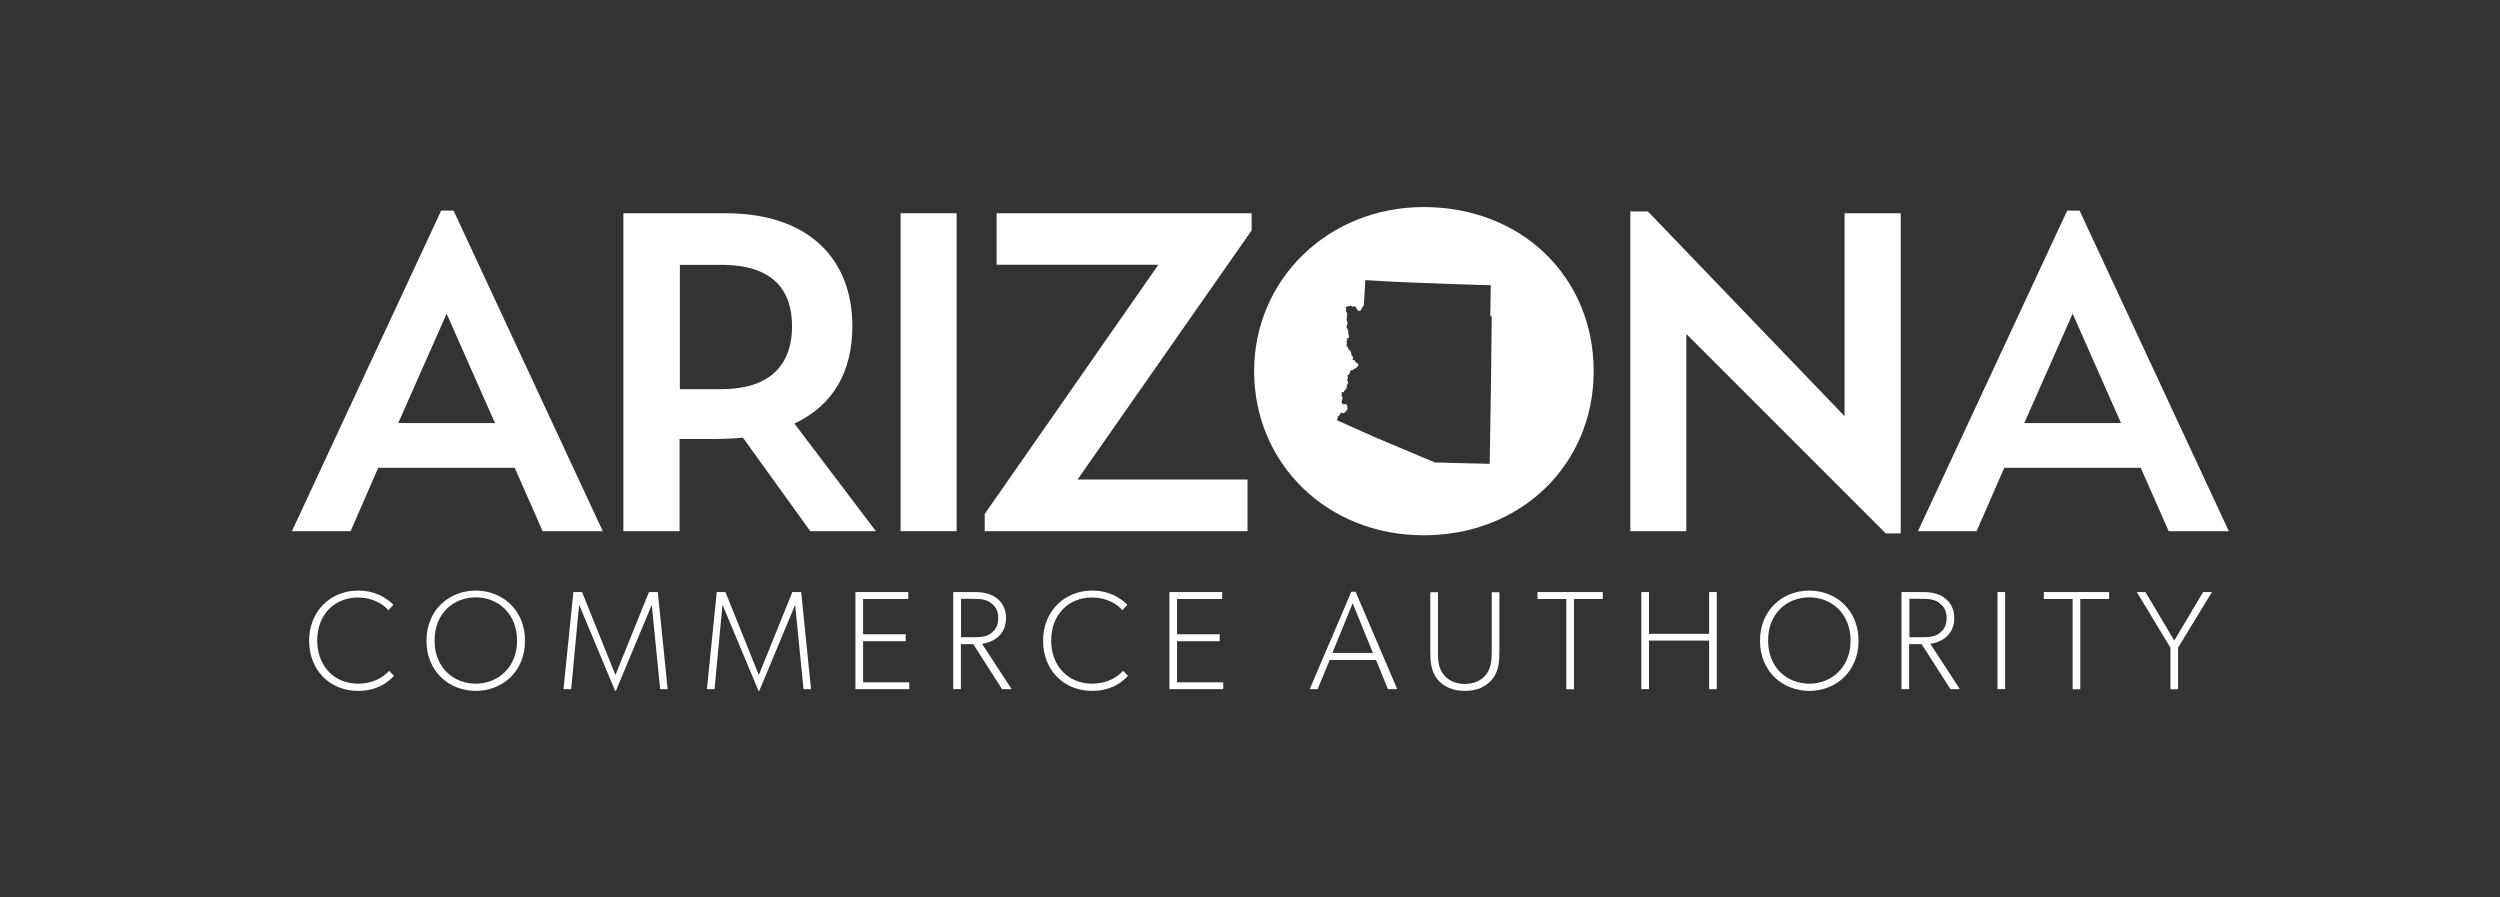
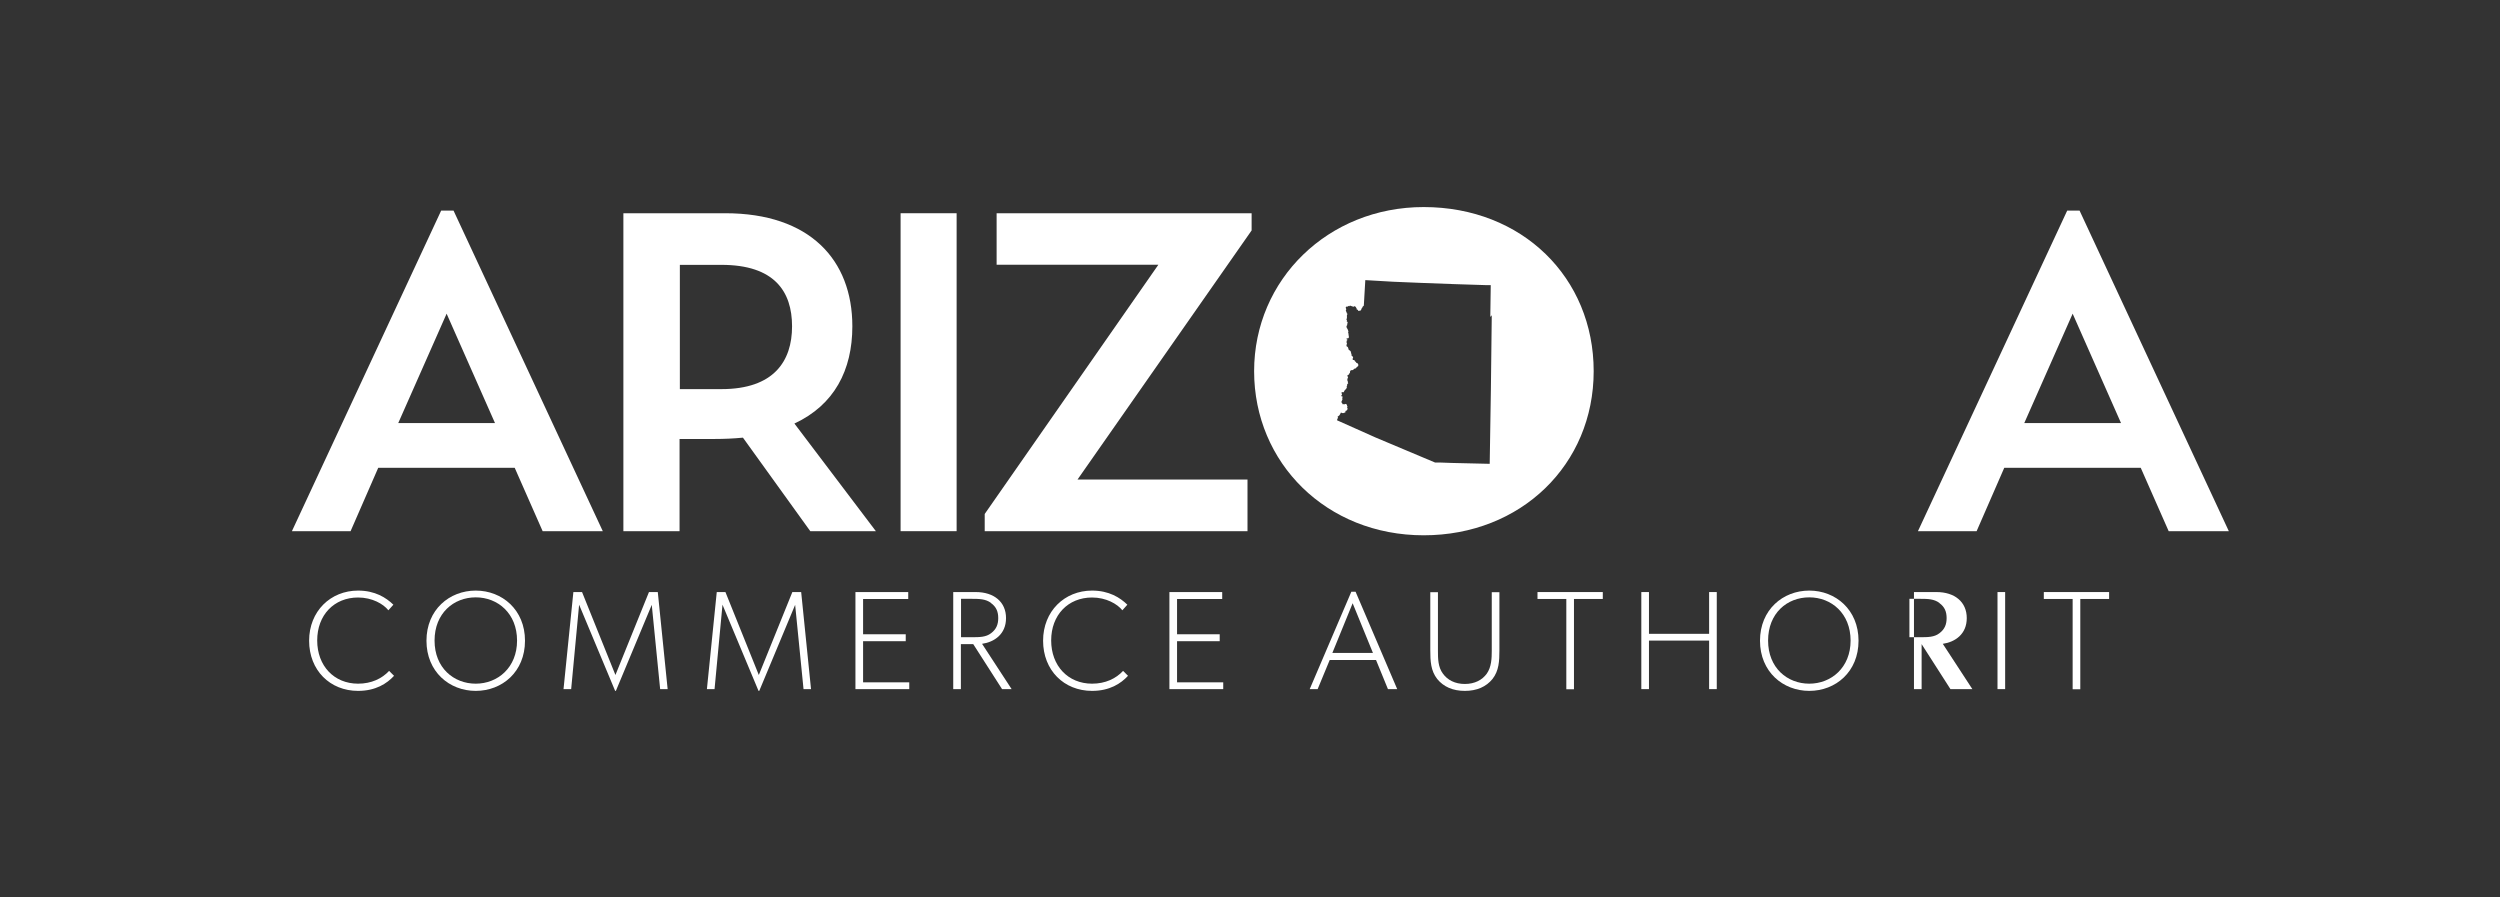
<svg xmlns="http://www.w3.org/2000/svg" id="Layer_1" data-name="Layer 1" viewBox="0 0 170 61">
  <rect x="0" y="0" width="170" height="61" fill="#333333" stroke="none" />
  <defs>
    <style>
      .cls-1 {
        fill: #fff;
        stroke-width: 0px;
      }
    </style>
  </defs>
  <g>
    <path class="cls-1" d="m30.37,21.33l3.29,7.44h-6.58s3.29-7.44,3.29-7.44Zm-.37-7.01l-10.15,21.8h3.99l1.88-4.31h9.28l1.9,4.31h4.09l-10.15-21.8h-.86,0Z" />
    <path class="cls-1" d="m46.23,18v8.46h2.83c3.56,0,4.8-1.9,4.8-4.27s-1.2-4.18-4.8-4.18c0,0-2.83,0-2.83,0Zm-3.82-3.5h6.91c5.75,0,8.64,3.17,8.64,7.69,0,2.98-1.23,5.35-3.94,6.61l5.54,7.32h-4.46l-4.58-6.36c-.62.06-1.26.09-1.94.09h-2.37v6.27h-3.82V14.5h0Z" />
    <rect class="cls-1" x="61.24" y="14.5" width="3.81" height="21.62" />
    <polygon class="cls-1" points="85.11 14.5 85.11 15.67 73.27 32.61 84.83 32.61 84.83 36.12 66.96 36.12 66.96 34.95 78.77 18 67.77 18 67.77 14.5 85.11 14.5" />
-     <polygon class="cls-1" points="110.86 14.38 110.86 36.12 114.67 36.12 114.67 22.71 128.23 36.27 129.25 36.27 129.25 14.5 125.43 14.5 125.43 28.3 112.06 14.38 110.86 14.38" />
    <path class="cls-1" d="m140.94,21.33l3.29,7.44h-6.58l3.29-7.44h0Zm-.37-7.01l-10.15,21.8h3.99l1.88-4.31h9.28l1.9,4.31h4.09l-10.15-21.8h-.86,0Z" />
    <path class="cls-1" d="m101.44,21.43l-.06,5.08-.08,5.03-2.59-.06-.83-.03h-.3l-4.04-1.7-2.62-1.17s0-.06.02-.08c0,0,.02-.03.02-.03v-.05s.03-.03.03-.04-.03-.03-.03-.04c0,0,0-.03.02-.03,0,0,.03,0,.04-.02.02-.02.05-.04.07-.06,0-.02.03-.05.04-.07,0-.02.03-.05.03-.05v-.03s.02-.02.03-.02h.03s.03.03.04.03h.11s.03-.03.04-.03h.05s.03-.03.03-.03c0-.02,0-.05,0-.07,0-.02.04-.03.05-.03.02-.02.06-.03.07-.05,0-.02.02-.07.02-.08s0-.04,0-.05c0-.02-.04-.04-.03-.06,0-.02.04-.03.04-.04s-.03-.03-.04-.03v-.06s-.02-.05-.03-.06-.05-.03-.07-.03h-.05s-.03.03-.03.03h-.04s-.02-.03-.03-.03c0,0-.03.03-.03.03s-.03-.02-.03-.03c0-.02-.02-.05-.03-.06,0-.02-.04-.03-.04-.05,0,0,0-.03,0-.05,0-.02.03-.05.04-.08s.03-.07.03-.09c0-.02-.02-.05-.02-.06,0-.02.02-.04.02-.05s0-.03,0-.05c0,0,0-.03-.02-.03h-.04s-.03-.02-.03-.03.03-.04.03-.05c0-.02.03-.03.03-.05s-.02-.04-.02-.06-.04-.03-.03-.05c0,0,.03-.02.03-.03.02,0,.05-.02.07-.02,0,0,.02.02.03.02.02,0,.03-.02.04-.03s.02-.04.03-.06.03-.06.05-.08c0,0,.04-.02.05-.03,0-.02.03-.05.03-.07h.02s.04-.03.04-.03c0-.02-.04-.04-.04-.06s.03-.04.03-.06c0-.02,0-.04.02-.06,0-.03,0-.07,0-.09,0,0,.03,0,.04-.02,0,0,.03-.02.03-.03s-.03-.05-.03-.07v-.06s-.02-.04-.03-.06c0-.02,0-.05,0-.07,0-.02,0-.06.02-.08,0,0,.03,0,.03-.02,0-.02-.02-.04-.02-.06,0,0,0-.03,0-.04,0,0-.03-.02-.03-.03v-.04s.03-.02.03-.02.03,0,.03-.02c.02,0,.05-.03.06-.05,0-.02.02-.05.03-.07,0,0,.03-.02.03-.03,0-.02,0-.04,0-.06s.02-.06.03-.07c0-.02.05-.03.07-.04.02,0,.05,0,.07,0,.02,0,.04-.03.06-.03,0,0,.03-.03.04-.05,0,0,.03-.02.03-.02.02,0,.06,0,.08-.02.02,0,.03-.03.04-.03.02-.02.04-.06.04-.06,0,0,.04-.03.06-.04,0,0,.03-.02.04-.03v-.06s0-.04,0-.06c0,0-.03-.03-.03-.03,0,0,0-.03-.02-.04-.02-.02-.06,0-.08-.03,0,0-.02-.04-.03-.05s-.03-.03-.04-.04c0,0-.03,0-.03-.02,0,0-.02-.04-.02-.05s-.03-.03-.04-.03c-.02,0-.05,0-.06,0,0,0-.03-.02-.03-.03v-.07s.03-.03.03-.05,0-.05-.02-.06c0-.03-.05-.06-.07-.08,0,0-.03-.03-.03-.04,0,0,.02-.03.02-.04,0-.02-.03-.05-.03-.07s0-.07-.02-.08c0-.02,0-.06-.02-.07,0-.02-.04-.04-.06-.06-.02,0-.04-.03-.06-.04,0,0-.03-.04-.03-.06s0-.06-.02-.08c0-.02-.02-.04-.03-.06,0,0-.05-.02-.06-.03,0,0-.02-.03-.02-.05,0-.03,0-.08.02-.1,0-.02.02-.03.02-.05,0,0-.03-.03-.03-.03s0-.03,0-.04v-.1s0-.03.02-.04c0,0,.03,0,.03-.02,0,0,0-.03,0-.03s-.02-.03-.03-.03c0,0-.03,0-.03,0,0,0,0-.03,0-.03s.02-.03.03-.03h.05s.04,0,.06-.02c0,0,.02-.03.02-.04v-.1s-.02-.04-.02-.06v-.1s-.03-.04-.03-.06.02-.06.02-.08c0-.03-.02-.08-.03-.1,0-.03-.03-.07-.03-.08s-.04-.05-.05-.07c0-.02-.02-.07-.02-.08s0-.06.02-.08c0,0,.03-.02.03-.03,0-.03,0-.07,0-.09,0-.02.03-.04.03-.06s0-.05-.02-.07c0-.02-.05-.03-.05-.05,0,0,.02-.03.02-.03s0-.03,0-.04c0,0-.03-.03-.03-.03v-.05s.03-.03.03-.05,0-.05,0-.07v-.16s.03-.02.03-.03.02-.03,0-.04c0-.02-.04-.03-.05-.05v-.06s-.03-.02-.03-.03,0-.03,0-.04-.03-.03-.03-.03c0-.02.03-.06.03-.08,0,0,0-.03,0-.04,0-.02-.03-.05-.03-.07s0-.06.02-.07c0,0,.03-.02.03-.02h.07s.03,0,.04-.02c0,0,.03-.03.04-.03,0,0,.03.03.04.03s.02-.04.03-.04.05,0,.06,0c.02,0,.03.03.05.03h.04s0,.03.02.03.03-.02.05-.02c0,0,.02.03.03.03h.03s.02-.03.03-.03h.05s.04.04.05.05c0,0,.02.04.03.05,0,0,.03.03.03.04v.05s0,.03.02.03c0,0,.04,0,.05.02.02,0,.03.05.04.06,0,0,.03.02.05.02s.04-.03.06-.03h.06s.02-.05.03-.07c0,0,.03-.03.03-.04v-.05s.03-.02.04-.03c0,0,.02-.03.02-.04s.02-.04.02-.05c0,0,.04-.03.05-.03,0,0,.02-.04.02-.04l.1-1.72,1.89.11,1.93.08,2.16.08,2.2.07h.35l-.03,2.15.05-.03Zm-4.63-7.35c-6.49,0-11.53,4.92-11.53,11.16s4.92,11.16,11.53,11.16,11.56-4.8,11.56-11.16-4.86-11.16-11.56-11.16" />
  </g>
  <g>
    <path class="cls-1" d="m26.79,45.96c-.48.52-1.24,1.02-2.44,1.02-1.91,0-3.33-1.4-3.33-3.41s1.46-3.41,3.33-3.41c1.15,0,1.91.48,2.4.96l-.34.38c-.34-.43-1.1-.87-2.06-.87-1.63,0-2.78,1.19-2.78,2.92s1.15,2.94,2.78,2.94c.91,0,1.63-.35,2.11-.87l.34.34h0Z" />
    <path class="cls-1" d="m32.35,46.98c-1.79,0-3.35-1.3-3.35-3.41s1.56-3.41,3.35-3.41,3.35,1.3,3.35,3.41-1.55,3.41-3.35,3.41Zm0-6.36c-1.5,0-2.8,1.08-2.8,2.94s1.31,2.93,2.8,2.93,2.81-1.09,2.81-2.93-1.3-2.94-2.81-2.94Z" />
    <path class="cls-1" d="m45.41,46.86h-.52l-.57-5.73-2.44,5.85h-.05l-2.45-5.86-.54,5.74h-.52l.67-6.6h.59l2.27,5.64,2.28-5.64h.6l.67,6.6Z" />
    <path class="cls-1" d="m55.16,46.86h-.52l-.57-5.73-2.44,5.85h-.05l-2.45-5.86-.54,5.74h-.52l.67-6.6h.59l2.27,5.64,2.28-5.64h.6l.67,6.6Z" />
    <path class="cls-1" d="m61.83,46.86h-3.66v-6.6h3.59v.47h-3.07v2.4h2.9v.47h-2.9v2.8h3.14v.47h0Z" />
    <path class="cls-1" d="m68.8,46.86h-.66l-1.96-3.06h-.84v3.06h-.52v-6.6h1.53c1.24,0,2.06.67,2.06,1.77s-.8,1.63-1.63,1.75l2.01,3.08Zm-1.41-5.86c-.36-.27-.79-.28-1.31-.28h-.73v2.61h.73c.52,0,.96,0,1.31-.27.36-.27.49-.6.49-1.03s-.13-.76-.49-1.02Z" />
    <path class="cls-1" d="m76.7,45.96c-.48.52-1.24,1.02-2.44,1.02-1.91,0-3.33-1.4-3.33-3.41s1.46-3.41,3.33-3.41c1.15,0,1.91.48,2.4.96l-.34.38c-.34-.43-1.1-.87-2.06-.87-1.63,0-2.78,1.19-2.78,2.92s1.15,2.94,2.78,2.94c.91,0,1.63-.35,2.11-.87l.34.34h0Z" />
    <path class="cls-1" d="m83.18,46.86h-3.66v-6.6h3.59v.47h-3.07v2.4h2.9v.47h-2.9v2.8h3.14v.47h0Z" />
    <path class="cls-1" d="m94.98,46.86h-.6l-.81-1.98h-3.15l-.82,1.98h-.54l2.83-6.62h.29l2.83,6.62h-.02Zm-1.62-2.46l-1.38-3.38-1.38,3.38s2.76,0,2.76,0Z" />
    <path class="cls-1" d="m101.96,44.21c0,.74-.03,1.4-.47,1.96-.43.53-1.06.81-1.88.81s-1.45-.28-1.88-.81c-.44-.56-.47-1.22-.47-1.96v-3.94h.52v3.99c0,.5,0,1.1.34,1.55.31.43.82.7,1.49.7s1.18-.27,1.49-.7c.32-.45.34-1.05.34-1.55v-3.99h.52v3.94Z" />
    <path class="cls-1" d="m108.99,40.73h-1.96v6.14h-.52v-6.14h-1.96v-.47h4.44v.47Z" />
    <path class="cls-1" d="m116.74,46.86h-.52v-3.3h-4.09v3.3h-.52v-6.6h.52v2.84h4.09v-2.84h.52v6.6Z" />
    <path class="cls-1" d="m123.03,46.98c-1.79,0-3.35-1.3-3.35-3.41s1.56-3.41,3.35-3.41,3.35,1.3,3.35,3.41-1.55,3.41-3.35,3.41Zm0-6.36c-1.51,0-2.8,1.08-2.8,2.94s1.31,2.93,2.8,2.93,2.81-1.09,2.81-2.93-1.3-2.94-2.81-2.94Z" />
-     <path class="cls-1" d="m133.29,46.86h-.66l-1.96-3.06h-.85v3.06h-.52v-6.6h1.53c1.24,0,2.06.67,2.06,1.77s-.8,1.63-1.63,1.75l2.01,3.08h0Zm-1.41-5.86c-.36-.27-.79-.28-1.31-.28h-.73v2.61h.73c.52,0,.96,0,1.31-.27.36-.27.49-.6.49-1.03s-.13-.76-.49-1.02Z" />
+     <path class="cls-1" d="m133.29,46.86h-.66l-1.96-3.06v3.06h-.52v-6.6h1.53c1.24,0,2.06.67,2.06,1.77s-.8,1.63-1.63,1.75l2.01,3.08h0Zm-1.41-5.86c-.36-.27-.79-.28-1.31-.28h-.73v2.61h.73c.52,0,.96,0,1.31-.27.36-.27.49-.6.49-1.03s-.13-.76-.49-1.02Z" />
    <path class="cls-1" d="m136.35,46.86h-.52v-6.6h.52v6.6Z" />
    <path class="cls-1" d="m143.42,40.73h-1.96v6.14h-.52v-6.14h-1.96v-.47h4.44v.47h0Z" />
-     <path class="cls-1" d="m150.41,40.26l-2.3,3.78v2.83h-.52v-2.83l-2.29-3.78h.59l1.96,3.3,1.96-3.3h.6,0Z" />
  </g>
</svg>